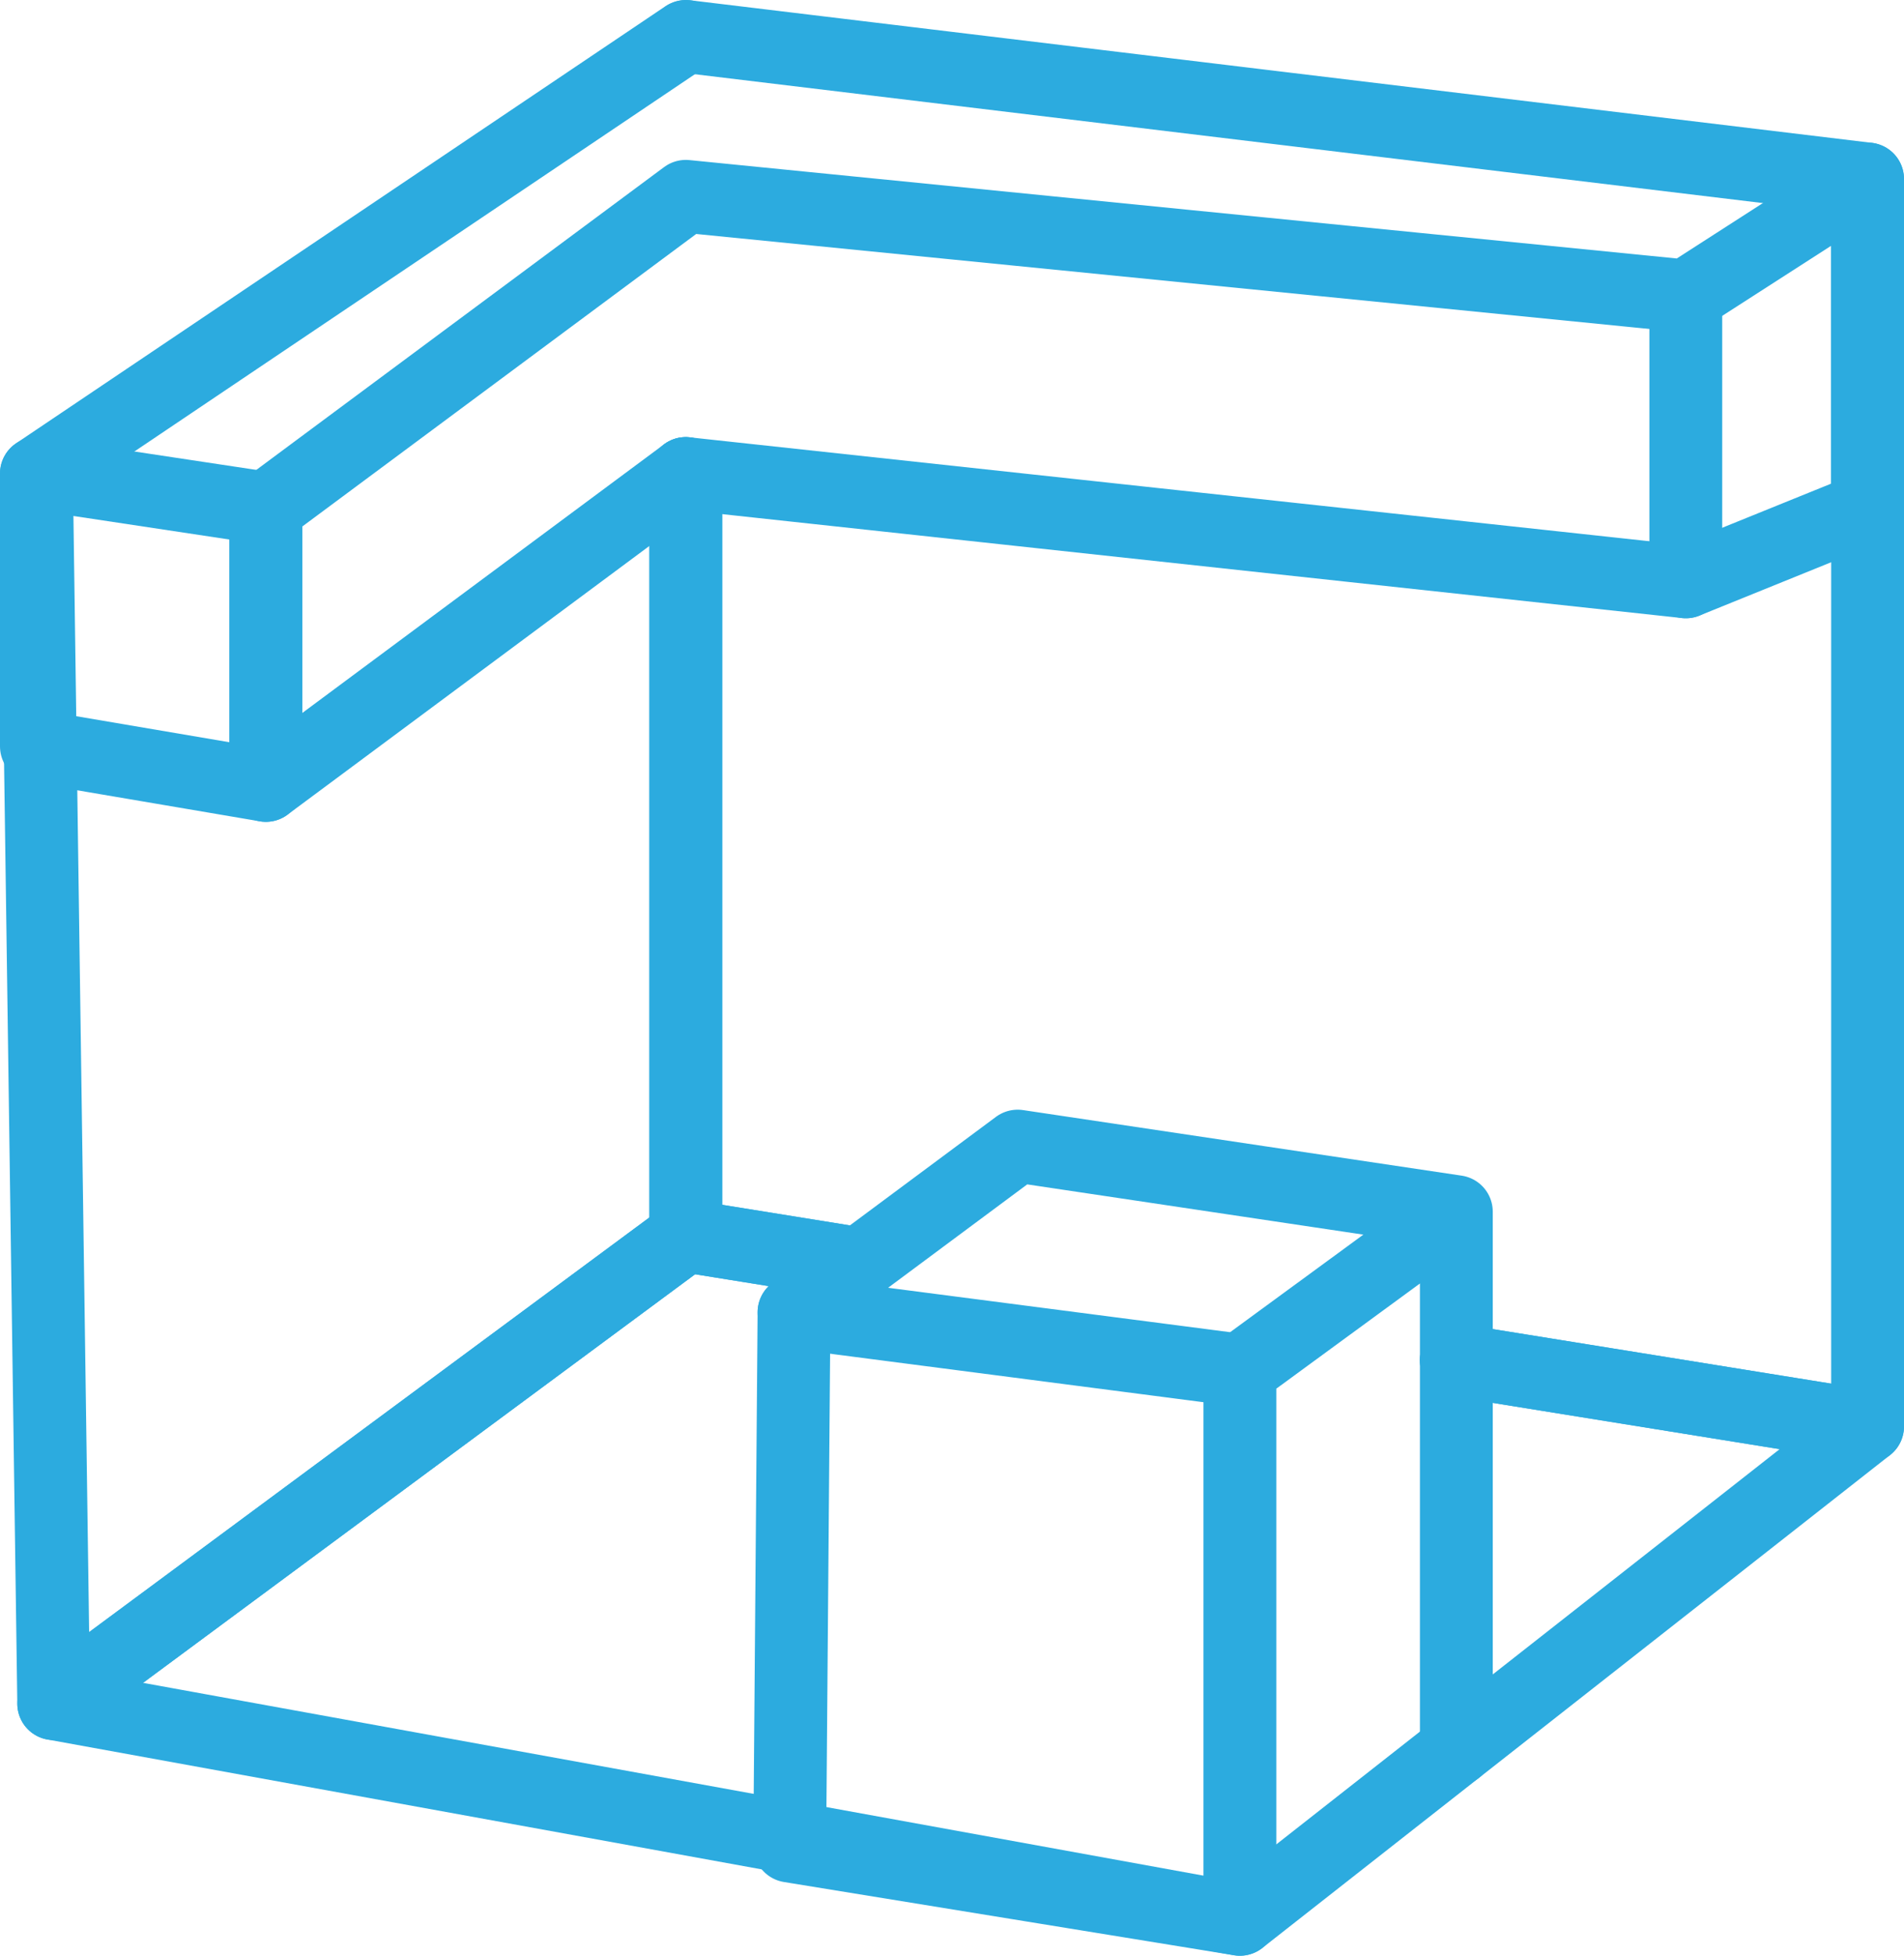
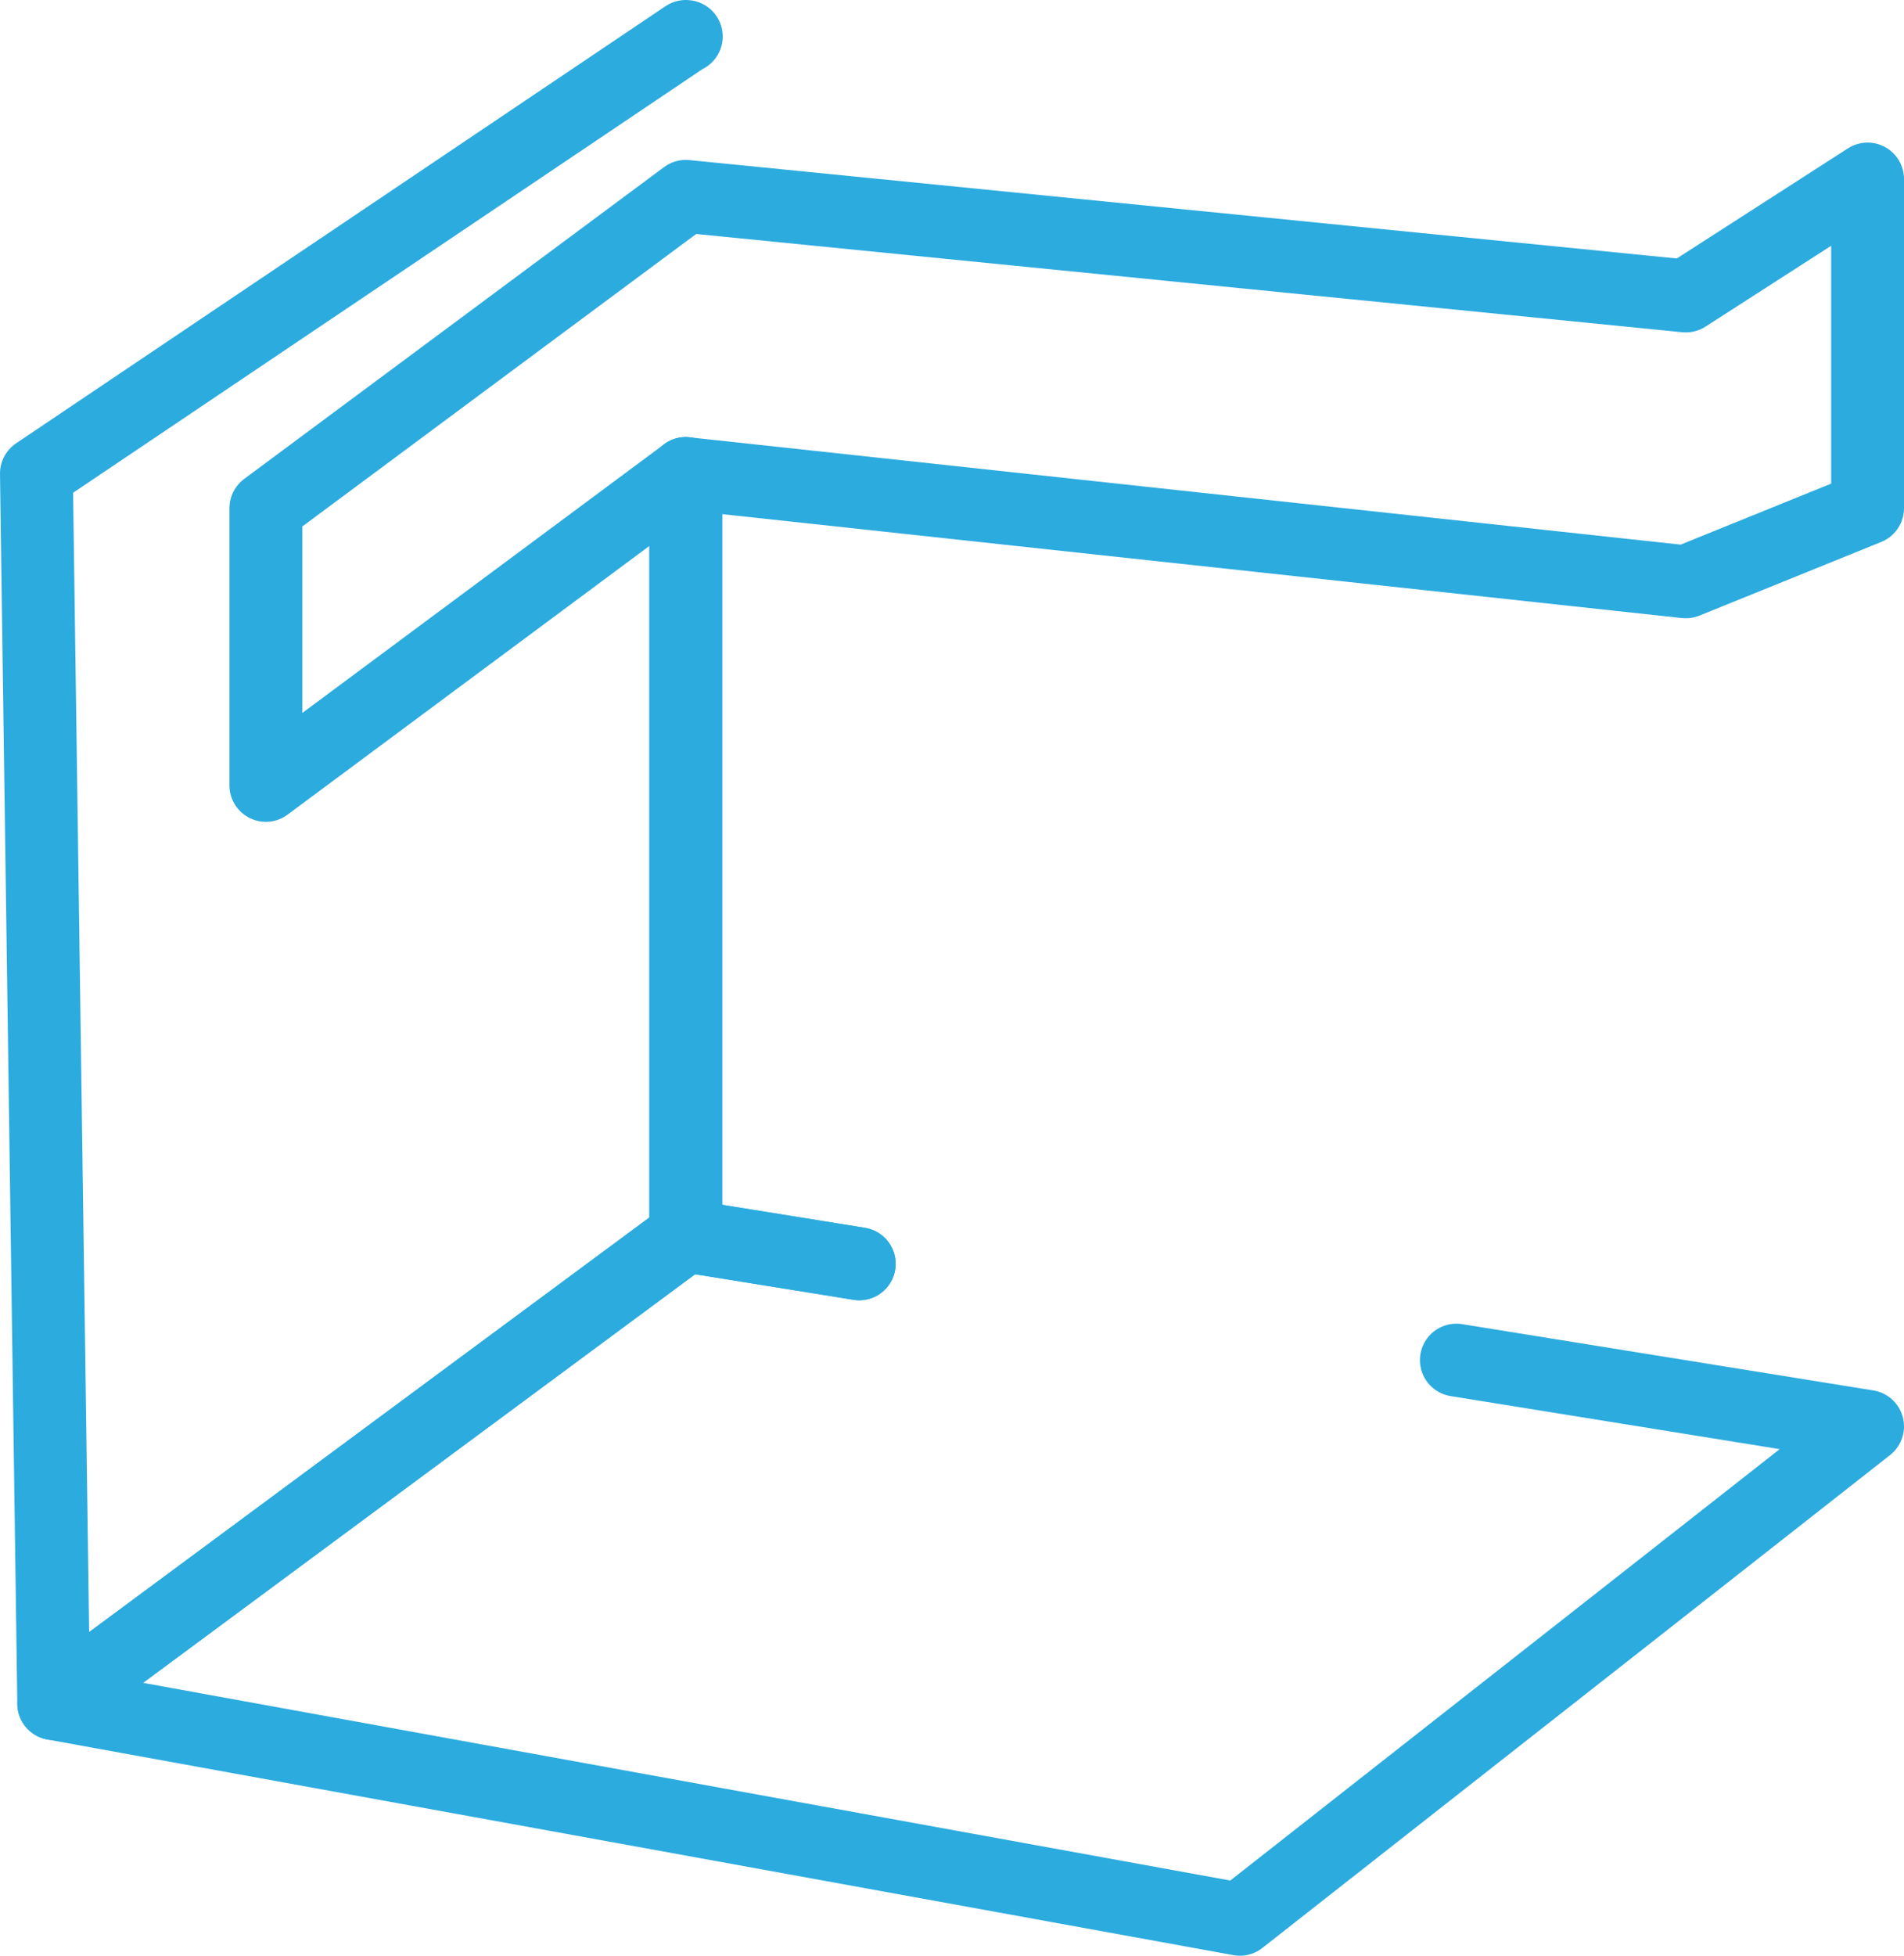
<svg xmlns="http://www.w3.org/2000/svg" id="katman_2" data-name="katman 2" viewBox="0 0 339.88 348.94">
  <defs>
    <style>
      .cls-1 {
        fill: none;
        stroke: #2cabdf;
        stroke-linecap: round;
        stroke-linejoin: round;
        stroke-width: 13px;
      }
    </style>
  </defs>
  <g id="katman_1" data-name="katman 1">
    <g>
      <polyline class="cls-1" points="153.38 225.49 122.42 220.5 9.59 303.96 221.33 342.44 333.38 254.5 259.97 242.67" />
      <polyline class="cls-1" points="153.38 225.49 122.42 220.5 122.42 84.49" />
-       <polyline class="cls-1" points="122.49 6.51 333.38 31.94 333.38 254.5 259.97 242.67" />
      <polyline class="cls-1" points="122.42 220.5 9.59 303.96 6.5 84.49 122.42 6.5 122.51 6.51 122.51 6.51" />
      <line class="cls-1" x1="122.42" y1="84.49" x2="122.42" y2="220.5" />
-       <polygon class="cls-1" points="47.46 140.13 6.5 133.17 6.5 84.49 47.46 90.67 47.46 140.13" />
      <polygon class="cls-1" points="300.93 103.81 122.42 84.49 47.46 140.13 47.46 90.67 122.42 35.03 300.93 52.81 333.38 31.94 333.38 90.67 300.93 103.81" />
-       <line class="cls-1" x1="300.93" y1="52.81" x2="300.93" y2="103.81" />
-       <polyline class="cls-1" points="259.97 216.19 181.66 204.49 141.74 234.14 140.97 329.37 221.33 342.44 221.33 244.47 259.97 216.19 259.97 312.11" />
-       <line class="cls-1" x1="141.74" y1="234.14" x2="221.33" y2="244.47" />
    </g>
  </g>
</svg>